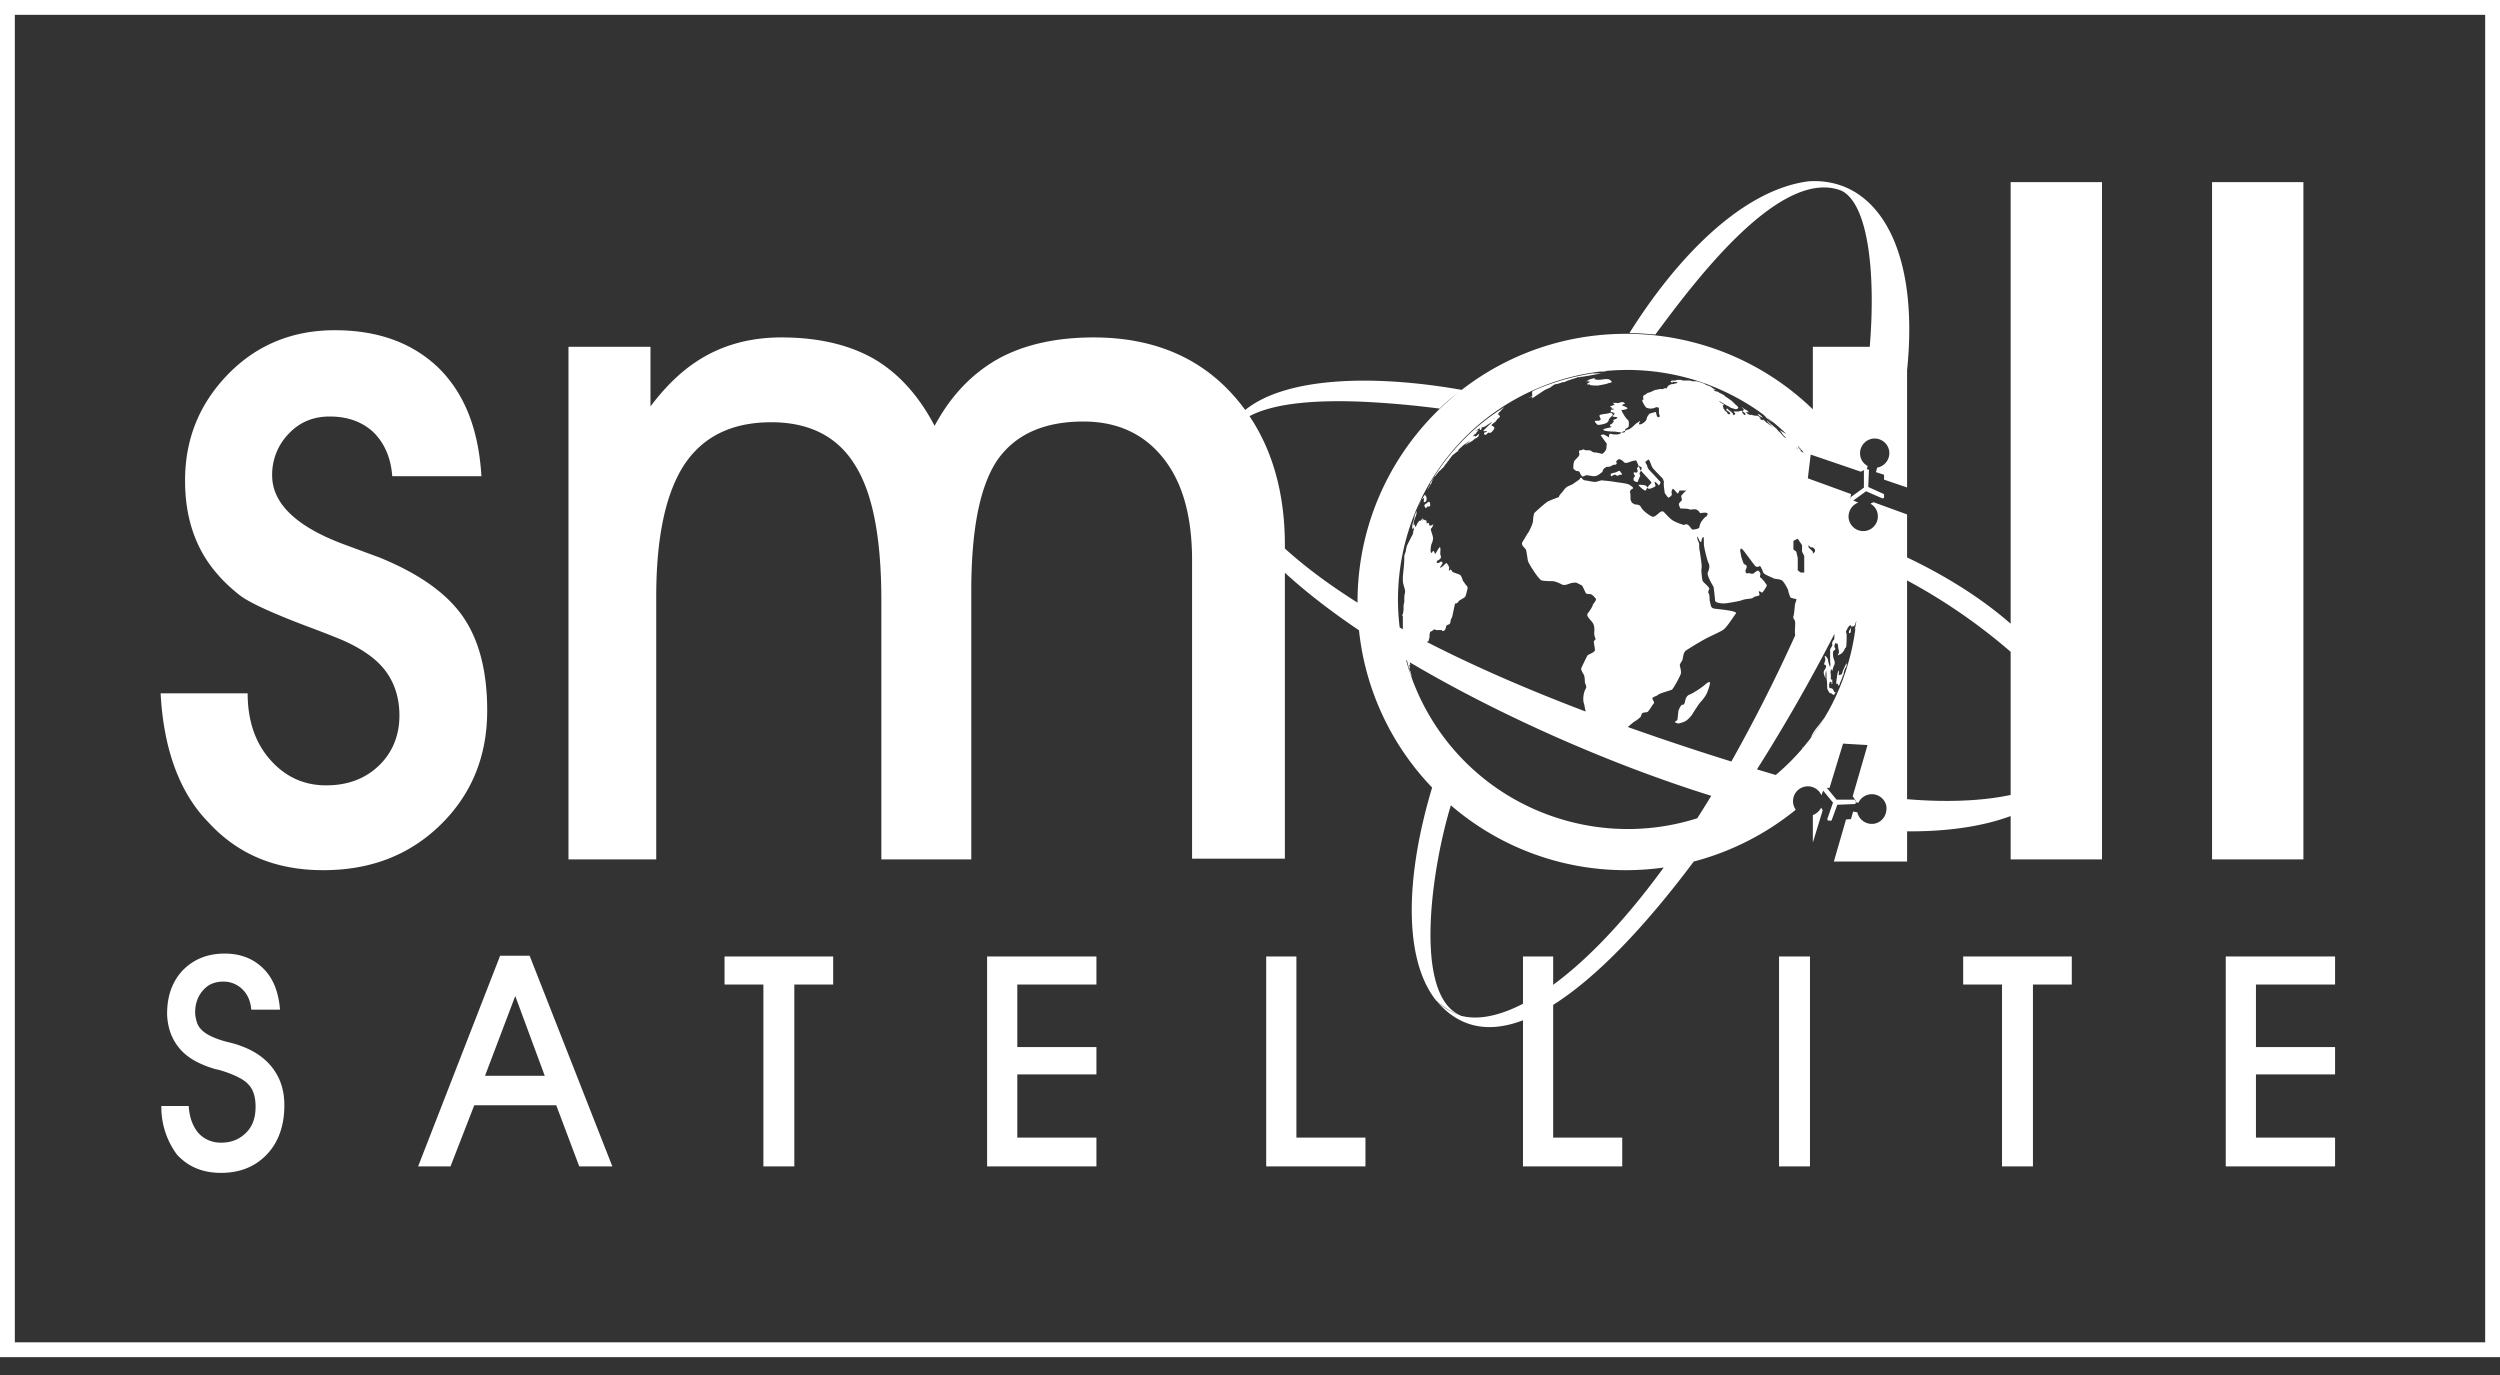
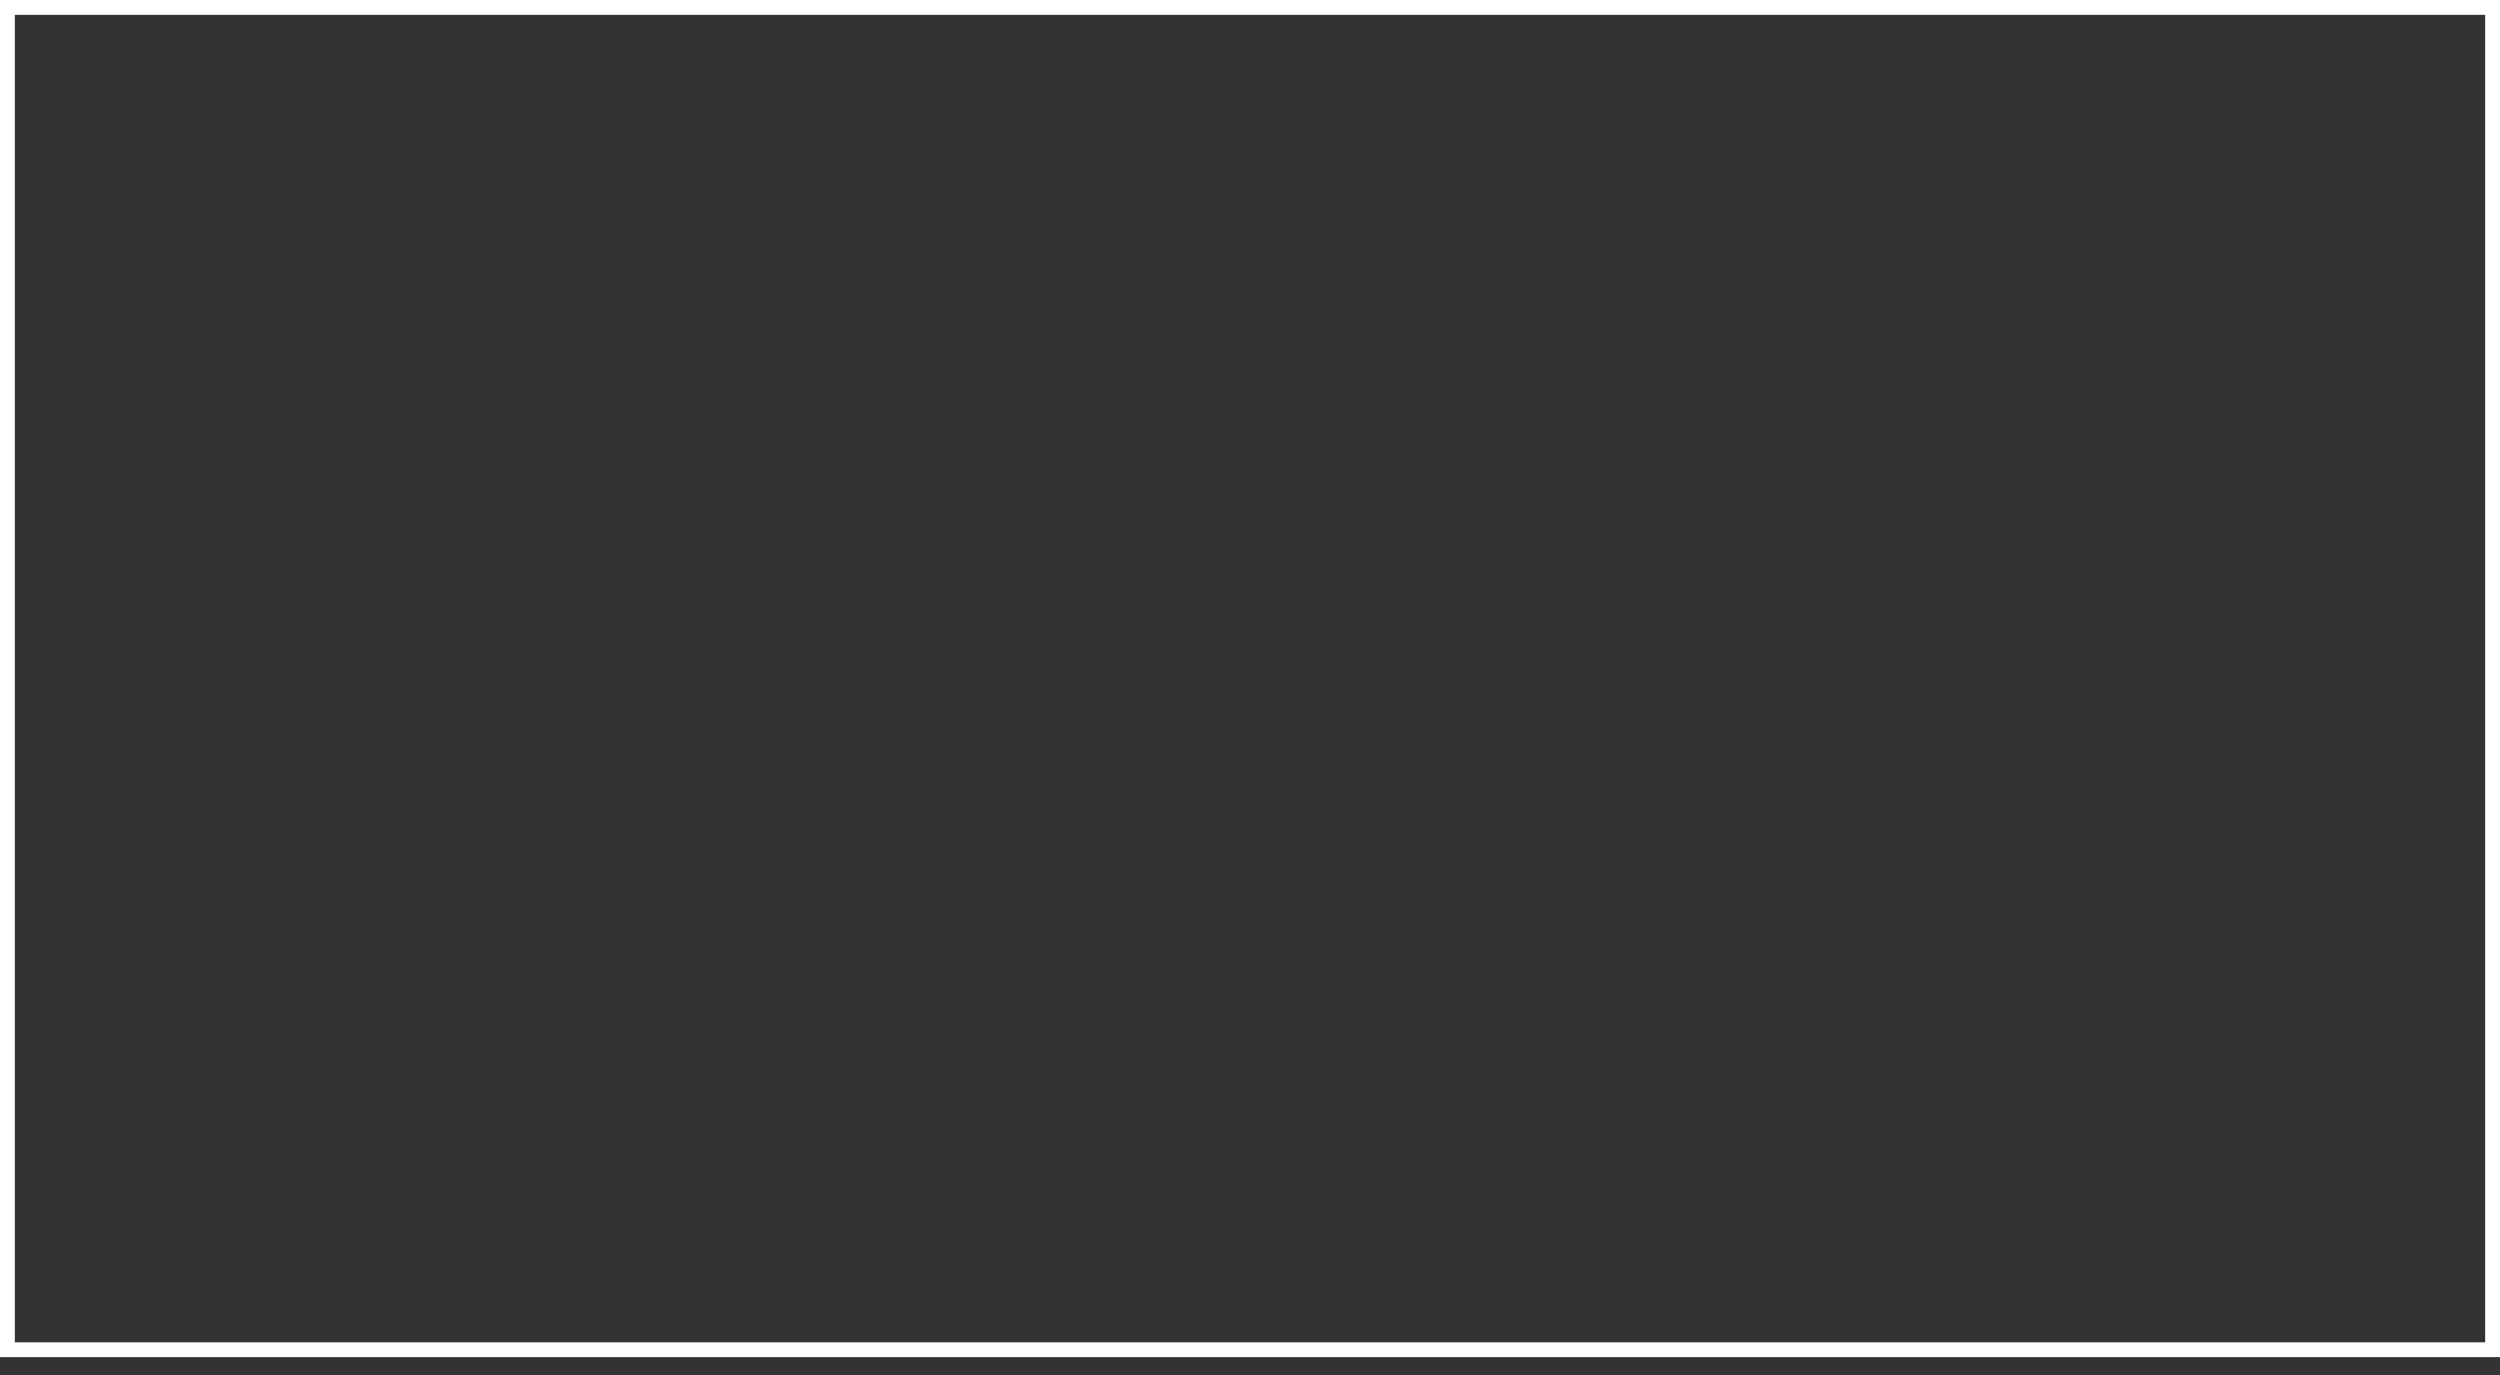
<svg xmlns="http://www.w3.org/2000/svg" width="100" height="55" fill="none">
  <rect width="100%" height="100%" fill="#333333" stroke="none" />
  <path fill="#fff" fill-rule="evenodd" d="M0 0h100v54.286H0V0Zm.593.593v53.1h98.814V.593H.593Z" clip-rule="evenodd" />
-   <path fill="#fff" d="M6.454 44.24h1.093c.029.431.144.777.374 1.064.23.259.547.403.92.403.432 0 .749-.144 1.008-.403s.374-.604.374-1.035c0-.374-.087-.69-.288-.892-.172-.201-.575-.402-1.15-.575-.03 0-.087-.029-.145-.029-.69-.2-1.208-.489-1.525-.92a2.037 2.037 0 0 1-.316-.604 2.471 2.471 0 0 1-.115-.69c0-.719.201-1.294.633-1.754.431-.432.978-.662 1.669-.662.633 0 1.15.201 1.553.604.403.403.605.95.662 1.64h-1.15c-.03-.346-.145-.605-.346-.806a1.063 1.063 0 0 0-.777-.316c-.345 0-.604.115-.805.345-.202.23-.317.518-.317.891 0 .116.029.26.058.346.028.115.086.23.172.316.173.201.518.374 1.065.518.259.057.431.115.575.172.547.201.978.518 1.266.92.288.403.432.863.432 1.438 0 .806-.23 1.467-.69 1.956-.461.489-1.065.748-1.842.748-.72 0-1.295-.23-1.755-.72a3.183 3.183 0 0 1-.633-1.955ZM21.79 43.032l-1.18-3.192-1.209 3.192h2.388Zm-2.82 1.18-.95 2.444h-1.295l3.28-8.427h1.18l3.309 8.427H23.17l-.92-2.445h-3.28ZM31.773 46.656h-1.237V39.38h-1.554v-1.122h4.345v1.122h-1.554v7.276ZM43.857 46.656h-4.373v-8.398h4.373v1.122h-3.165v2.502h3.165v1.093h-3.165v2.53h3.165v1.15ZM54.618 46.656h-3.97v-8.398h1.208v7.247h2.762v1.15ZM64.89 46.656h-3.971v-8.398h1.208v7.247h2.762v1.15ZM72.399 46.656h-1.237v-8.398h1.237v8.398ZM81.318 46.656h-1.237V39.38h-1.554v-1.122h4.345v1.122h-1.554v7.276ZM93.402 46.656H89.03v-8.398h4.373v1.122h-3.165v2.502h3.165v1.093h-3.165v2.53h3.165v1.15ZM6.425 27.732h3.481c0 1.065.288 1.956.892 2.646.604.69 1.352 1.036 2.245 1.036.863 0 1.553-.26 2.1-.777.546-.518.834-1.208.834-2.013 0-.719-.201-1.323-.575-1.812-.374-.489-1.007-.92-1.842-1.265-.287-.115-.719-.288-1.266-.49-1.438-.546-2.388-.977-2.762-1.293-.719-.575-1.266-1.237-1.61-1.985-.346-.747-.519-1.581-.519-2.56 0-1.667.576-3.076 1.726-4.256 1.151-1.179 2.59-1.754 4.259-1.754 1.755 0 3.136.518 4.172 1.524 1.035 1.036 1.582 2.445 1.697 4.314H15.69c-.057-.748-.316-1.323-.748-1.754-.431-.403-1.007-.633-1.755-.633-.661 0-1.208.23-1.64.69a2.346 2.346 0 0 0-.661 1.668c0 1.122.978 2.071 2.963 2.79.547.201 1.007.374 1.324.489 1.553.633 2.675 1.41 3.337 2.358.662.95.978 2.215.978 3.768 0 1.84-.633 3.364-1.87 4.572-1.237 1.208-2.79 1.812-4.69 1.812-1.899 0-3.423-.633-4.603-1.927-1.151-1.179-1.784-2.933-1.9-5.148ZM88.482 34.376V7.285h3.654v27.09h-3.654Z" />
-   <path fill="#fff" fill-rule="evenodd" d="M71.352 7.486c-2.238.764-4.438 3.07-6.175 5.838.345 0 .69.029 1.036.058l.033-.045C67.76 11.3 71.209 6.66 73.665 7.63a.94.94 0 0 1 .05.027c1.037.609 1.312 3.346 1.075 6.214h-2.276v2.502a10.722 10.722 0 0 0-7.48-3.02c-2.474 0-4.752.836-6.567 2.242-3.607-.637-7.053-.498-8.659.804a7.628 7.628 0 0 0-.513-.63c-1.38-1.525-3.251-2.272-5.553-2.272-1.496 0-2.79.287-3.826.863-1.065.603-1.9 1.495-2.532 2.674-.633-1.208-1.439-2.1-2.417-2.674-1.007-.576-2.245-.863-3.712-.863-1.093 0-2.071.23-2.935.69-.863.46-1.61 1.15-2.301 2.07v-2.386h-3.28v20.505h3.51V23.879c0-2.387.374-4.142 1.122-5.292.748-1.122 1.899-1.697 3.481-1.697 1.525 0 2.647.575 3.338 1.697.72 1.122 1.064 2.933 1.064 5.436v10.353h3.597V23.649c0-2.474.345-4.2 1.036-5.235.719-1.035 1.87-1.553 3.452-1.553 1.353 0 2.417.49 3.194 1.467.777.978 1.15 2.33 1.15 4.084v11.935h3.712V22.909c.839.772 1.844 1.546 2.965 2.303a10.69 10.69 0 0 0 2.925 6.29c-1.085 3.611-1.138 6.876.153 8.51.345.317.661.49.978.604a2.321 2.321 0 0 1-.978-.603l.028.028c2.416 2.86 6.516-.545 10.285-5.58a10.81 10.81 0 0 0 4.08-2.072.592.592 0 0 1 .338-.918.587.587 0 0 1 .687.34l.07-.185.394.478-.23.661.028.058h.144l.23-.633.72-.029.022-.068.102.017a.593.593 0 0 1 1.113.109c.057.316-.115.633-.432.719a.593.593 0 0 1-.72-.432l-.003-.015-.17-.028-.085.302-.198.013-.487 1.684h2.93v-1.208c1.671.01 3.061-.21 4.142-.612v1.734h3.654V7.285h-3.654v17.663c-1.12-.98-2.532-1.884-4.143-2.651v-1.72l-1.343-.489-.1.043-.008.027a.564.564 0 0 1 .272.385.59.59 0 0 1-.46.69.59.59 0 0 1-.691-.46.594.594 0 0 1 .377-.669l-.198-.084.511-.369.662.288.057-.029v-.144l-.632-.287.028-.69-.085-.022.034-.127a.566.566 0 0 1-.294-.398.59.59 0 0 1 .46-.69.59.59 0 0 1 .69.46.59.59 0 0 1-.46.69l-.016.003-.05.18.325.105v.195l.921.314v-4.688c.434-4.243-.787-6.808-2.735-7.422a3.255 3.255 0 0 0-1.235-.133c-.32.043-.641.12-.96.23Zm9.074 18.586a22.957 22.957 0 0 0-4.143-2.855v8.75c1.546.132 2.996.077 4.143-.17v-5.725Zm-22.01 14.544c-1.922-.831-1.127-5.978-.381-8.403a10.693 10.693 0 0 0 6.998 2.594c.515 0 1.02-.036 1.515-.106-3.37 4.627-6.357 6.344-8.046 5.944-.029 0-.057 0-.086-.029Zm-7.02-18.675c.747.68 1.703 1.406 2.905 2.165v-.026c0-3.39 1.574-6.413 4.031-8.38-.268.203-.53.424-.75.644a37.39 37.39 0 0 0-2.997-.271c-1.746-.079-3.557.011-4.604.574.933 1.393 1.414 3.113 1.414 5.161v.133Zm11.048 10.824a9.154 9.154 0 0 1-6.2-6.36l.038.023c.055.229.114.443.182.655a.28.28 0 0 0 .024.074l-.01-.028-.005-.019-.01-.027c-.004-.024-.004-.04-.004-.04v-.03s-.028-.086-.028-.115a.204.204 0 0 0-.022-.059.319.319 0 0 1-.036-.113.085.085 0 0 0-.01-.036l-.003-.005.013.012c0 .029.029.029.029.029s-.029-.115-.029-.144c.01 0 .02.008.028.013.014.01.02.014 0-.042a.21.21 0 0 0-.015-.064c3.688 2.182 8.153 4.124 12.064 5.344a45.65 45.65 0 0 1-.559.897 9.174 9.174 0 0 1-5.447.035Zm.981-4.304c-2.5-.948-4.598-1.881-6.349-2.781a.187.187 0 0 1 .03-.018.148.148 0 0 0 .044-.029c0-.029 0-.057.029-.115 0-.058 0-.259.057-.259.016 0 .042-.018.07-.039.024-.016.049-.035.074-.047.01 0 .025.008.041.016.027.015.056.03.074.013h.173l.002.002.002.002.002.003.002.001a.403.403 0 0 1 .007.01c.016.02.026.033.071.01a.058.058 0 0 1 .024-.015c.009-.004.016-.007.034-.042.01-.02.016-.045.022-.07.013-.052.026-.103.064-.103l.034-.015c.036-.016.059-.026.081-.071 0-.058.029-.173.058-.201.013-.014.04-.142.067-.274.03-.149.061-.302.076-.302.03 0 .058 0 .087-.028l.032-.038c.029-.035.063-.077.083-.077.029 0 .086-.058.086-.058.029 0 .087-.029.087-.057a.104.104 0 0 1 .01-.01l.006-.004c.014-.01.019-.013.041-.101l.023-.087c.02-.072.035-.13.035-.172 0-.035-.032-.07-.063-.104a.346.346 0 0 1-.052-.069c-.012-.023-.024-.037-.035-.05-.017-.021-.035-.042-.052-.093-.029-.087-.057-.173-.115-.202a1.307 1.307 0 0 0-.12-.045c-.072-.026-.15-.053-.168-.07a.238.238 0 0 1-.028-.041c-.02-.032-.039-.064-.058-.045-.029.029-.057.057-.057.029 0-.02.003-.045.006-.067.007-.041.012-.077-.007-.077 0-.029-.086-.173-.115-.144-.028.029-.23.23-.23.173 0-.025.022-.056.044-.087.029-.04.059-.082.042-.115-.028-.057-.086-.029-.115 0-.028.029-.115.029-.115 0s.03-.086.058-.086c.029 0 .115-.086.115-.115a.345.345 0 0 0-.018-.095c-.006-.02-.01-.037-.01-.049v-.03c.006-.08.019-.277-.03-.229-.03.032-.079.114-.117.177-.031.054-.055.095-.055.082a.23.23 0 0 1-.032-.056c-.019-.039-.037-.077-.055-.059-.008.008-.016.021-.024.034-.02.032-.041.065-.062.024-.029-.03 0-.288.029-.346a.543.543 0 0 0 .057-.23c0-.04-.024-.115-.047-.189-.028-.086-.054-.169-.039-.184.058-.03.115-.202.087-.173-.03.029-.144.086-.144.029-.01-.02-.016-.038-.022-.055-.01-.032-.017-.05-.036-.032-.029.03-.086 0-.058 0v-.086l-.143-.057-.03.086c0-.029.03-.144.03-.144s-.115.144-.115.115c0 0-.03-.028-.115.115-.058.144-.087.144-.087.115 0-.028 0-.057-.029-.086 0 0-.028.086-.028.029v-.144c.028-.058.115-.288.115-.316v-.113l.005-.014c.02-.041.039-.093.047-.117l.011-.027c.027-.053.138-.28.138-.304-.05.101-.096.203-.138.304l-.006.012-.001.004-.004.01-.047.119-.002.005-.003.006v.002c-.03.076-.058.152-.086.227 0 .012.004.002.007-.007.006-.014.01-.024-.008.065a.925.925 0 0 1-.036.114.231.231 0 0 0-.021.087c-.029.058-.029.173-.029.202v.057a.24.24 0 0 0 .032-.047c.015-.026.026-.046.026-.01 0 .024.005.033.009.04.005.008.007.013-.01.046a.221.221 0 0 0-.016.072c-.006.05-.014.113-.07.187l-.172.345c-.03.058-.058.259-.058.259s-.057.115-.057.201c0 .087 0 .23-.03.518-.028.259-.028.259-.028.431 0 .082.026.17.05.253.027.091.051.176.036.236-.028.115-.028.201-.028.288v.086a.203.203 0 0 1-.011.049.345.345 0 0 0-.018.095v.144l-.029.23s-.029-.058-.029-.03c0 .03.008.044.015.058a.111.111 0 0 1 .014.058v.485l-.127-.07a9.184 9.184 0 0 1 .328-3.78c1.468-4.86 6.59-7.592 11.452-6.125.973.299 1.86.743 2.646 1.301.009.01.034.028.063.049a.02.02 0 0 1-.005.001l.03.018a.498.498 0 0 1 .132.124c.02.024.033.042.068.06 0 0 .116.086.202.143.054.036-.04-.04-.123-.11l-.001-.001a3.148 3.148 0 0 1-.106-.09l-.012-.011c.272.207.531.428.776.662.007.012-.03-.004-.246-.133a.14.14 0 0 0 .032.046c.01.011.025.026.054.069l.035.055.007.01.003.006c.007.01.015.017.041.043.029.03.043.037.05.04l.004.002.002.002v.001l.001.001v.012c0 .015.008.029.011.036a.025.025 0 0 1 .002.004h-.002l-.01-.01a.204.204 0 0 0-.025-.021c-.025-.019-.063-.047-.148-.153l-.115-.115c-.02-.02-.033-.037-.046-.052-.022-.03-.042-.054-.098-.091a1.938 1.938 0 0 0-.131-.114c-.032-.025-.058-.047-.07-.059l-.087-.086s-.057-.029 0 .029a.296.296 0 0 1 .04.047c.013.018.022.032.076.068.028.043.043.057.054.068.01.01.016.016.028.038a.215.215 0 0 1-.025-.02l-.057-.058c-.015 0-.022 0-.026-.003-.003-.004-.003-.011-.003-.025h-.029l-.029-.03a.15.15 0 0 0-.043-.028c-.014-.007-.029-.014-.043-.029l-.086-.086c-.03-.029-.058-.029-.058-.029l.058.058s-.03-.029-.058-.029h-.029l-.086-.057c0-.015 0-.015.003-.011.004.003.011.01.026.01.014 0 .028.008.036.011l.004.002-.001-.002-.01-.01c-.01 0-.014 0-.015-.002v-.002c0-.004 0-.01-.014-.025-.029-.029-.087-.087-.115-.087 0 0-.144 0-.202-.028-.035-.018-.038-.014-.041-.008-.003.004-.005.008-.016.008a.305.305 0 0 1-.144-.058l-.058-.057-.007-.008-.004-.004h.008c.01.005.032.012.06.012h.058l-.057-.058c-.015-.014-.043-.029-.072-.043a.314.314 0 0 1-.072-.043c-.029-.029-.115-.086-.086-.058l.057.058c.029.029.029.057.029.057s-.029.03-.058.03c-.017 0-.002.01.019.025.013.01.028.02.039.032a.16.16 0 0 0 .031.023c.016.01.026.016.026.034.03.029 0 .058-.028.058l-.058-.058c-.016-.016-.023-.023-.026-.032-.003-.006-.003-.013-.003-.025 0-.058-.057-.058-.057-.058s-.086.029-.115.029h-.173c0 .014.014.029.029.043.014.014.029.029.029.043a.062.062 0 0 1-.058.058c-.016 0-.023-.019-.031-.04a.134.134 0 0 0-.026-.047c-.03-.028-.058-.057-.144-.115-.058-.086-.087-.057-.087-.028 0 0-.028.028.03.057a.397.397 0 0 1 .114.086c.03.03-.028.058-.057.058a.16.16 0 0 0-.032-.024c-.015-.009-.026-.016-.026-.034 0-.019-.025-.038-.05-.057h-.001a.338.338 0 0 1-.035-.029c-.014-.029-.029-.043-.04-.054-.01-.01-.018-.018-.018-.032-.014-.015-.014-.029-.014-.043 0-.015 0-.03-.014-.043-.02-.02-.012-.027.004-.039l.013-.009a.152.152 0 0 0 .011-.01c.03-.029-.057-.058-.057-.058s-.087-.057-.115-.086c-.058-.029.028 0 .028 0s.23.144.288.173c.058.029.115.057.144.086.015 0 .036.007.058.014a.222.222 0 0 0 .057.015c.029.029.144.029.144 0 .029 0 .058-.029.029-.058-.02-.04-.054-.066-.083-.088-.012-.01-.024-.018-.032-.027l-.144-.143a5.542 5.542 0 0 1-.093-.064c-.064-.045-.128-.09-.166-.11-.024-.046-.126-.094-.193-.125l-.003-.001-.021-.01-.013-.007a.22.22 0 0 0-.144-.057c-.058-.03-.087-.058-.087-.058s-.028-.029.058 0c.07.018.023-.008-.031-.036a.526.526 0 0 1-.084-.05c-.029-.029-.086-.058-.086-.058s-.173-.057-.202-.086c-.028-.029-.316-.115-.345-.115h-.144a.221.221 0 0 1-.057-.014c-.022-.008-.043-.015-.058-.015h-.259c-.057 0-.086-.028-.086-.028h-.144c-.034 0-.048.01-.06.017-.008.006-.014.011-.026.011h-.144c-.058.029-.058.058-.029.058.029.029.057.029.057.029v-.03c0-.017.011-.013.027-.007a.09.09 0 0 0 .031.008h.086c.03 0 .058.029.058.029s-.058.028-.086.028c0 0-.087.029-.144.029-.034 0-.068.02-.096.036-.02.012-.036.022-.048.022 0 0-.029.057-.058.086 0 .031-.017.028-.042.024-.02-.004-.047-.008-.073.005-.029.028-.057.028-.086.028-.018-.018-.093-.002-.16.013-.04.008-.078.016-.099.016-.034.012-.078.032-.122.053a.561.561 0 0 1-.166.062c-.014 0-.043.022-.072.043-.028.022-.057.043-.072.043-.028 0-.057.058-.057.087 0 .028 0 .057.029.086h.007l-.003.001c-.01.002-.043.009-.062.028-.029.057.144.316.173.316 0 0 .086.029.172.029a.569.569 0 0 0 .17-.04.275.275 0 0 1 .06-.018.29.29 0 0 1 .087.03v.2c0 .015.007.036.014.058.008.021.015.043.015.057 0 .03 0 .058-.058.058-.057 0-.086-.173-.086-.201 0-.019-.096.01-.171.033-.042.013-.078.024-.088.024-.029.029-.115.144-.115.201 0 .058-.115.173-.144.173a.22.22 0 0 1-.144.058c-.038 0-.013-.052.009-.094.01-.021.02-.04.02-.05l-.173.115s-.201.201-.288.23a.17.17 0 0 0-.109.04c-.013.01-.024.017-.034.017v-.014c0-.029 0-.058.028-.072a.398.398 0 0 0 .115-.086v-.005l.001-.01.001-.011c.006-.058.017-.185-.03-.233-.087-.057-.288-.403-.26-.403.03 0 .288-.028.23-.086a.405.405 0 0 0-.128-.067c-.049-.018-.087-.033-.073-.048.03-.029.116-.058.116-.058-.03-.028-.03-.028-.087-.057 0 0-.115 0-.144.029-.022 0-.04.004-.055.008-.024.005-.042.01-.06-.008h-.144s.087.086.058.086c-.029 0-.173.058-.173.058a.298.298 0 0 0 .026.024c.012.009.026.015.06.033-.016.017-.023.024-.031.027a.08.08 0 0 1-.026.002s.173 0 .115.029c-.028.014-.05.014-.068.014-.018 0-.032 0-.047.014 0 .011.004.022.008.032.006.015.01.026-.008.026-.014.014.022.021.058.029.036.007.072.014.057.028-.012.012.001.014.016.017.021.003.047.007.013.04-.057.058-.086.087-.057.087.011.012.046.014.082.016.052.004.107.007.09.042 0 .029-.172.086-.172.086.057.058.057.058.028.058-.057.086-.057.086-.115.115-.029 0-.029.028-.029.057 0 .012.02.019.036.025.025.009.044.016-.007.033a1.145 1.145 0 0 1-.1.024c-.105.023-.23.049-.188.09.087.058.46.058.46.058s.154.028.267.035a.538.538 0 0 0-.065.051c-.029.03-.201.03-.23.03-.014 0-.05-.008-.086-.015-.036-.007-.072-.015-.087-.015-.028 0-.057.115-.028.144.013.014-.03-.01-.083-.04a.847.847 0 0 0-.148-.075c-.057 0-.115.029-.115.029s.202.287.23.316c.019.019.014.06.008.11a.75.75 0 0 0-.007.092c0 .086-.144.23-.173.23 0 0-.202-.058-.288-.058a.22.22 0 0 1-.144-.057c-.028-.03-.115-.03-.172-.03-.058 0-.087 0-.115-.028-.017-.016-.042-.005-.071.008-.023.01-.048.02-.073.02-.087 0-.058.087-.058.087s.029.058 0 .115c0 .029-.115.144-.172.201-.058.058-.058.288-.058.317 0 .029.115.115.144.115.029-.029.115.029.115.057 0 .03.086.144.086.144 0 .029.087 0 .144-.029.034-.016.106-.004.184.01.055.01.113.02.161.02.115 0 .23-.087.288-.145a.419.419 0 0 1 .024-.01l.007-.004.004-.002.002-.001.001-.002.003-.005a.1.1 0 0 0 .002-.01c.002-.01.006-.026.015-.052.028-.086.144-.144.172-.144.03 0 .144 0 .202-.057.057-.029.115-.029.144-.029.028-.029.057-.058.028-.086-.022-.044-.01-.055.023-.083a.647.647 0 0 0 .035-.032c.086-.058.201.057.259.115.042.042.176-.008.257-.038a.32.32 0 0 1 .06-.02c.014 0 .042-.007.071-.014a.412.412 0 0 1 .072-.014c.018 0 .07.124.114.231-.057.057-.085.085-.056.142.028.058 0 .115-.029.115h-.012l-.01-.002h-.005c-.043-.006-.111-.014-.088.031 0 .024.014.047.027.068.02.032.036.059.002.076-.058.029-.03.144-.03.144s.145.115.173.029c.017-.067.043-.123.062-.165a.23.23 0 0 0 .025-.066c0-.008-.005-.016-.01-.025-.013-.024-.032-.056.01-.118a.41.41 0 0 0 .028-.049c.04.048.114.127.187.207.101.108.202.215.216.244.023.045.01.055-.01.07a.182.182 0 0 0-.018.016c-.03.03-.087.087-.087.116-.015.03-.03.012-.05-.012-.017-.021-.038-.046-.065-.046-.029-.029-.23-.029-.259-.029-.057 0 .202.23.26.23.028 0 .057-.057.057-.086 0 0 .029-.029.057 0 .03.058.26-.057.288-.086.016 0 .005-.037-.008-.078a.382.382 0 0 1-.02-.095c.028-.029.172.144.172.144s.086-.115.057-.144l-.075-.082c-.087-.096-.228-.25-.327-.35-.1-.098-.117-.17-.127-.215-.005-.02-.008-.034-.017-.043-.029-.029-.058-.115-.058-.115s.087-.058.115-.086c.036-.018.072.076.108.17a.862.862 0 0 0 .065.146c.058.086.374.403.403.431a.408.408 0 0 1 .057.173c-.021.021.005.218.02.329.005.038.01.066.01.074 0 .028.143.201.143.201s.144-.058.144-.144c-.029-.086 0-.172.028-.201.018-.036.08.039.132.101.032.038.059.071.07.071.016.016.031-.02.047-.055.013-.03.026-.06.04-.06h.287c-.044 0-.105.067-.156.125a1.39 1.39 0 0 1-.045.048c-.04.04-.025.092-.012.14.006.022.012.043.012.061a.28.28 0 0 1-.058.072c-.022.022-.043.043-.058.072-.028.058.058.201.058.201s.317 0 .345.03c.02.018.075.012.135.006a.94.94 0 0 1 .096-.007c.086 0 .172.086.2.144.014.014.054.008.1.001.053-.007.114-.016.16-.001.086 0 .029.115 0 .144-.029 0-.115.086-.173.172-.086.087-.115.288-.115.288s-.115.057-.201.057c-.072.024-.084.008-.152-.08l-.025-.032-.025-.031c-.115-.116-.201-.03-.201-.03s-.288-.085-.432-.172c-.106-.063-.18-.142-.27-.237-.032-.034-.066-.07-.104-.108-.074-.074-.156-.003-.242.072-.08.07-.163.142-.247.1-.172-.086-.374-.258-.431-.373-.043-.084-.1-.091-.173-.1a.701.701 0 0 1-.086-.015c-.1-.05-.114-.078-.134-.123l-.004-.01-.004-.006-.002-.005c-.015-.029-.015-.08-.015-.137 0-.057 0-.122-.014-.18-.022-.088.041-.125.084-.151a.168.168 0 0 0 .031-.02c.029-.03-.058-.087-.144-.145-.065-.043-.26-.07-.427-.093a5.735 5.735 0 0 1-.148-.022 5.171 5.171 0 0 0-.49-.057c-.032-.017-.103.004-.173.026-.053.015-.106.031-.143.031-.047 0-.139-.017-.22-.033-.067-.013-.128-.024-.154-.024-.029 0-.115-.029-.144-.086-.029-.058-.086 0-.086.028-.029.029-.115.087-.201.144-.053.052-.126.084-.195.113-.045.019-.088.037-.122.06a.61.61 0 0 0-.134.143c-.03.04-.06.08-.096.115-.086.087-.086.144-.086.144s-.317.115-.432.173c-.115.057-.518.431-.547.46-.028.029-.057.23-.057.316 0 .115-.173.46-.202.49-.016.016-.07.107-.124.199a4.65 4.65 0 0 1-.106.174c-.041.083.036.165.094.227a.332.332 0 0 1 .05.06c.017.034.033.142.05.25.012.08.024.161.036.21.03.116.432.748.547.777.115.029.345.029.432.029.086 0 .23.058.345.115.098.074.24.021.332-.014l.042-.015c.086-.029.23-.029.23-.029l.23.116c.021.02.071.13.109.211v.002l.035.074c.029.058.115.058.202.058a.398.398 0 0 1 .159.127l.042.045c.042.042-.023.13-.073.197-.018.024-.034.047-.042.062 0 .058-.115.23-.202.345-.054.072.028.167.11.263.05.057.1.115.12.168.05.098.036.278.031.349v.011l-.002.014c0 .03.03.173.058.202 0 .029-.029.057-.058.086-.02.02-.011.071-.005.108.003.015.005.028.005.036 0 .01.004.032.01.06.008.05.02.115.02.17 0 .06-.13.121-.215.162a.388.388 0 0 0-.074.04c-.022.021-.147.283-.216.428l-.032.067-.01.022c-.023.045.044.163.088.239l.027.048a.99.99 0 0 1 .028.26c0 .028.015.064.03.1.014.036.028.072.028.1a.223.223 0 0 1-.032.094c-.018.036-.04.08-.054.137-.03.115-.058.316 0 .46l.06.297Zm2.212-9.635a.257.257 0 0 1-.028-.038 2.125 2.125 0 0 1-.046-.108l-.013-.034.001-.001s.058 0 .115.057c0 .023 0 .064-.03.124Zm-.77-1.527c.046-.031.102-.064.138-.064-.001.024-.005.046-.03.058a.273.273 0 0 1-.107.006Zm6.032-.216.022.016a.049.049 0 0 1 .006.005l-.024-.012-.004-.009Zm-.397-.52.056.04a9.055 9.055 0 0 0-.078-.06l-.003.002.008.005.017.013ZM69.254 30.46a108.55 108.55 0 0 1-4.142-1.38 2.494 2.494 0 0 0 .079-.067c.051-.044.105-.09.159-.131.023-.016.044-.029.064-.041a.739.739 0 0 0 .137-.103c.076-.05.085-.08.106-.144l.005-.015.004-.014c.02-.056.088-.063.149-.07a.26.26 0 0 0 .082-.016c.033-.017.096-.112.154-.2.042-.062.08-.121.105-.145.015-.048-.004-.078-.024-.11a.163.163 0 0 1-.034-.091c0-.033.056-.056.114-.081a.39.39 0 0 0 .116-.063c.038-.038.237-.1.386-.147a1.88 1.88 0 0 0 .16-.054c.058-.03.317-.518.346-.604.044-.067.003-.236-.018-.323a.388.388 0 0 1-.01-.051c0-.029.028-.087.086-.173.023-.034.032-.087.042-.146.015-.088.033-.188.101-.256.115-.087.691-.432.864-.518.053-.027.121-.06.193-.094.16-.076.34-.163.44-.222.11-.067.304-.352.428-.534l.09-.128c.063-.085-.394-.139-.682-.173-.1-.011-.18-.02-.21-.028-.095-.024-.112-.106-.13-.198l-.014-.061a.598.598 0 0 1-.017-.143c-.003-.082-.007-.168-.04-.202-.03-.058 0-.115.028-.173.018-.036-.078-.13-.159-.207-.047-.047-.09-.088-.1-.109-.029-.057-.058-.345-.058-.46.023-.09.01-.197.004-.254l-.002-.015a2.886 2.886 0 0 0-.023-.174c-.016-.11-.036-.242-.036-.276-.029-.058-.029-.201-.029-.288 0-.033-.01-.057-.018-.077-.006-.014-.01-.026-.01-.038-.03-.029-.058-.172-.058-.201 0-.029.086.115.086.144 0 .029.086.115.086.057 0-.057.058-.23.087-.172.014.028.014.107.014.187 0 .079 0 .158.014.187 0 .057.116.546.173.661.058.115.029.23-.029.374-.057.115.23.575.23.575s.058.431.058.547c.029.114.317.114.374.114.058 0 .432-.057.662-.114.106-.046.22-.06.312-.07.084-.01.15-.018.177-.046.036-.036.095-.05.148-.061.031-.007.06-.014.082-.025.037-.018.026-.049.014-.084a.184.184 0 0 1-.014-.06c-.029-.057.087 0 .115.03.029.028.202-.26.202-.288 0-.017-.019-.042-.04-.071a.574.574 0 0 1-.047-.073l-.064-.07c-.044-.052-.09-.103-.108-.103-.019-.018-.013-.049-.007-.084a.343.343 0 0 0 .007-.06c0-.035-.011-.049-.026-.067-.01-.012-.02-.026-.032-.048-.029-.057-.172.058-.201.087-.029.028-.115.028-.173 0-.024-.012-.047-.005-.07.003-.03.01-.057.018-.074-.032-.035-.053-.016-.095.004-.14.012-.028.025-.057.025-.09 0-.06-.042-.079-.077-.094a.126.126 0 0 1-.038-.021 2.413 2.413 0 0 1-.115-.345c0-.034-.01-.077-.018-.113a.356.356 0 0 1-.01-.06c0-.029 0-.086.028-.086.022-.022.062.024.092.06l.023.026c.012.012.083.108.166.22l.001.001c.118.159.26.35.293.383.058.058.144.029.173 0 .029-.029.115.173.144.259.02.059.186.13.299.18.053.023.094.04.104.05.012.012.06.02.119.028.079.011.176.025.226.058.086.058.259.374.259.432 0 .057.086.258.086.258s.201.058.23.058c.018 0-.01.08-.032.146a.508.508 0 0 0-.025.084c0 .058-.029.374-.058.46-.021.043.006.086.033.13a.533.533 0 0 1 .025.043c.019.057.013.176.006.3a3.79 3.79 0 0 0-.006.189c.006.03.01.065.012.1a64.455 64.455 0 0 1-2.553 5.044Zm1.025.315c.248.074.498.15.751.224.45-.379.866-.803 1.24-1.267-.042.046-.13.156-.13.156l-.008.001c.049-.057.097-.115.144-.174l.02-.025.022-.027-.004.006-.001.004-.007.013c.259-.327.497-.674.712-1.039l-.029.04a14 14 0 0 0 .14-.234c.313-.564.572-1.17.766-1.814a9.177 9.177 0 0 0 .34-1.645c-.009.02-.023.034-.023.034l.012-.024a.626.626 0 0 0 .009-.02l.002-.005.002-.006.003-.03.012-.112-.002.004-.001.003a.363.363 0 0 1-.009.018c0 .014-.007.035-.014.057s-.014.043-.014.057c-.03.058-.058.087-.087.087h-.057c0 .012-.005.009-.011.005-.008-.004-.018-.01-.018.024v-.058L74.01 25l-.057.058c-.03.029-.058.086-.058.086 0 .015-.014.036-.029.058-.014.021-.028.043-.028.057 0 .029.028.115.028.115v.086c0 .03 0 .403-.028.432 0 .011-.005.014-.012.018-.01.006-.028.015-.046.068-.029.086-.144.201-.201.201-.03.03-.087.058-.058 0a.85.85 0 0 1 .013-.024c.023-.043.04-.075.016-.148a.867.867 0 0 1-.026-.148c-.008-.069-.015-.127-.032-.111-.012.012-.024-.001-.036-.014-.016-.018-.033-.036-.05.014 0 .04-.006.037-.013.033-.008-.004-.016-.008-.016.053 0 .06.016.081.027.096.01.013.016.02.002.048l-.009.009a.566.566 0 0 1-.015.014l-.01.009c-.035.03-.052.045-.052.112 0 .086 0 .144.029.23.005.017.01.032.016.045a.248.248 0 0 1 .012.185c-.057.115-.086.259-.086.259s-.058-.144-.058-.029a.26.26 0 0 0-.004.148c.002.01.004.017.004.025v.172c0 .034.02.028.036.023.012-.003.022-.006.022.006v.064l-.029.07V27.3c0-.029-.057-.057-.086.029a.253.253 0 0 0-.005.144.156.156 0 0 1 .005.028c0 .007.001.012.005.016.01.013.037.013.081.013.02 0 .038.026.058.051.01.013.019.026.029.035 0 .03.028.115.086.058l-.047.093c.004-.021.004-.036-.01-.007-.03.058-.058.029-.058.029s-.058-.058-.087-.058c-.057 0-.086-.057-.086-.086-.005 0-.01-.004-.015-.01-.023-.027-.043-.105-.043-.105s0-.316-.028-.374c0-.086 0-.402-.029-.287-.014.057-.014.136-.014.19 0 .054 0 .083-.015.04l-.005-.016-.01-.024c-.028-.08-.063-.174-.014-.248.058-.086.087-.144.058-.201a.07.07 0 0 0-.033-.016c-.024-.006-.044-.012-.025-.07l.013-.037c.023-.067.04-.116.016-.165-.029-.057 0-.086 0-.086.029 0 .115.115.115.144a.89.89 0 0 0 .058.23.342.342 0 0 1 .025.082c.004.018.004.018.004-.025a.302.302 0 0 0 .008-.14.814.814 0 0 1-.008-.118v-.374c0-.058 0-.058.028-.115 0 0 .087-.116.058-.144-.029-.029.029-.173.058-.173.028 0 .028-.172.028-.23a.12.12 0 0 1 .005-.027 69.806 69.806 0 0 1-3.103 5.428Zm3.109-3.008a.792.792 0 0 1-.01.05v-.028l.01-.022Zm.047-.093.014-.029c-.007.007-.014.014-.014.029Zm.028-.058-.014.03c.007-.008.014-.015.014-.03Zm-.2-.297-.082.198.081-.198Zm.028-.07v.108c-.025.026-.028.007-.029-.038l.029-.07Zm0 0 .95-2.306v-.001l-.95 2.307Zm.748-2.163c0 .057 0 .2-.029.23-.029.028-.057 0-.057-.03 0-.028.021-.064.043-.1.021-.036.043-.072.043-.1Zm.173-.058c0 .044-.017.14-.025.168.027-.034.052-.14.025-.168Zm-.025.168-.002.005v.002l-.001.001-.001-.002v-.001l.002-.002v-.001l.002-.002Zm-1.198 3.492a9.75 9.75 0 0 1-.671.975.13.13 0 0 1 .023-.034c.015-.014.03-.035.044-.057.014-.022.028-.043.043-.058.01-.019.019-.041.029-.064.019-.044.038-.089.057-.108 0-.029.173-.259.202-.288.028-.029.172-.23.172-.23l.086-.115.015-.021Zm-.857 1.201-.024.028-.026.029c0-.026.024-.052.05-.057Zm-.112-11.94.11.128.01.02c0 .029-.058-.029-.058-.029h-.028l-.052-.038a.107.107 0 0 0 .008.005.036.036 0 0 0 .015.005c.029.028 0-.03 0-.03 0-.028-.029-.057-.029-.057-.018 0-.024-.01-.034-.026a.16.16 0 0 0-.023-.031c0-.029-.03-.058-.03-.058.006 0 .008-.002.009-.005l.046.051-.003-.001a.071.071 0 0 1-.022-.016l.08.081Zm-.017.081-.037-.027.037.027Zm-.037-.027-.027-.02s-.087-.058-.087-.087l.03.029s.044.044.084.078Zm-.271-.409a9.169 9.169 0 0 0-.212-.211l.212.211Zm2.545 14.451-.005.02-.052-.077h-.72l-.395-.48.113.01.541-1.773.979.057-.593 2.05.132.193Zm-2.503-10.41.173-.087.172.259v.259l.087.172v.662h-.144l-.115-.086v-.49l-.058-.258-.115-.086v-.346Zm.604.172v.086l.173.173v.086l.086-.086v-.086l-.086-.087h-.086l-.087-.086Zm2.095-2.939.12-.064v.702l-.517.374-.029.087.031-.206-1.728-.628.115-.95 2.008.685Zm-10.338-4.006a.792.792 0 0 1-.13.014h.087c.086 0 .23-.029.23-.029h-.057a.791.791 0 0 0-.13.015Zm-.532.446c.058-.03-.086-.03-.115-.03h-.058c.03 0 .23-.028.23-.028l-.143-.029s.115-.057.259-.086c.115-.029.028.029.028.029s.087.029.173.029c.043 0 .1-.008.158-.015.058-.007.115-.014.159-.014.115 0 .143.029.2.086.04.04-.014.052-.071.065-.026.006-.054.012-.072.021-.057.029-.403.087-.403.087s-.316 0-.316-.03c.014-.014-.015-.014-.047-.014s-.068 0-.068-.014c0-.02.014-.026.043-.038a.598.598 0 0 0 .043-.02Zm.316 1.668c.03.057.346-.03.375-.058 0 0 .057-.029.086-.086 0-.058.057-.115.057-.115l.115-.115c0-.034-.02-.048-.036-.06-.011-.008-.021-.015-.021-.027.029-.028-.173.03-.173.03s-.259.028-.287.057c-.036.017-.017.057.003.098.013.026.025.052.025.074 0 .058-.115.058-.201.058-.086 0 .029.115.057.144Zm6.532-.317c.028.029.144.058.086.029-.058-.058-.115-.115-.144-.115-.029 0-.057-.029-.057-.029.028.058.086.115.115.115Zm-5.985 2.3c.029-.028.173-.057.173-.057a.242.242 0 0 0 .072-.028c.028-.015.057-.03.072-.03.028-.028.057 0 .115.087.048.072-.024.064-.066.06-.009-.002-.016-.002-.02-.002-.03.028-.058.057-.116.028-.028-.028-.057-.028-.086-.028-.014 0-.036.014-.057.028-.022.015-.044.03-.058.03-.029 0-.029-.058-.029-.087Zm-7.51.95c0-.029.116-.173.087-.115 0 .057.029.029.029.029s.029.086.029.115c0 .057 0 .086-.03.115-.028.029-.085.057-.085 0 0-.022.004-.044.007-.063.006-.03.01-.052-.008-.052l-.028-.029Zm0 0c0 .029 0 .058-.028.058v-.03l.029-.028Zm.135.228c-.035.022-.077.048-.077.088 0 .034.01.038.018.041.006.003.011.005.011.017 0 .029.029.057.057.029 0-.03.03-.058.058-.058 0 .029.086 0 .086-.029 0-.028 0-.143-.028-.143a.047.047 0 0 1-.019-.004c-.014-.006-.026-.01-.068.032a.226.226 0 0 1-.038.027Zm4.354-4.542a9.52 9.52 0 0 1 2.402-.676.202.202 0 0 0-.043.015c-.057 0-.057.028.058 0h.23s-.748.143-.834.143c-.087.03-.115 0-.115 0l-.03.03s-.373.114-.43.143l-.035.018c-.036.02-.058.033-.08.01 0 0-.231.087-.288.087-.058 0-.173.086-.202.115a.553.553 0 0 1-.114.057c-.06.027-.128.057-.174.087l-.431.287-.029.03v-.058c.02-.021-.019-.012-.031-.005-.01-.006-.05.012-.08.025-.026.012-.045.02-.033.008a.05.05 0 0 1 .03-.016c.015-.004.036-.009.085-.041.033-.017.028-.043.024-.067-.004-.018-.007-.036.005-.048-.025-.076-.006-.085.077-.125a1.97 1.97 0 0 0 .038-.019Zm-.144.288c0-.002 0-.004-.002-.005-.005.003-.006.005.002.005Zm2.643-.978Zm0 0h.008-.008Zm-6.7 4.429c0 .028 0 .057-.028.086-.018.018-.025.036-.034.06a.563.563 0 0 1-.024.055.563.563 0 0 0-.024.055.596.596 0 0 1-.007.02 1.804 1.804 0 0 1 .06-.104c.029-.057.057-.115.086-.144.016-.016.023-.04.032-.07a.404.404 0 0 1 .026-.073c.029-.058.086-.173.115-.173.009-.009.026-.03.046-.058.048-.063.115-.152.155-.172l.144-.144a.148.148 0 0 0 .029-.043c.007-.014.014-.029.029-.043a.394.394 0 0 0 .086-.115.396.396 0 0 0 .086-.115.839.839 0 0 0 .058-.072.859.859 0 0 1 .057-.072.81.81 0 0 1 .072-.057c.029-.022.058-.043.072-.058a.152.152 0 0 1 .043-.029c.015-.007.03-.014.044-.028.014-.015 0-.015-.011-.015s-.018 0 .01-.014c.02-.038.065-.077.11-.115a1.08 1.08 0 0 0 .063-.058c.058-.057.317-.23.288-.201a.627.627 0 0 1-.144.115.552.552 0 0 1-.036.061c-.007.01-.007.01.007-.003.029-.03.058-.058.173-.116.115-.057.172-.114.201-.143a.624.624 0 0 0 .144-.087c0-.012.011-.041.021-.068.013-.034.024-.063.008-.047a2.436 2.436 0 0 1-.144.115c-.017-.016-.024-.023-.032-.026-.006-.002-.013-.002-.026-.002 0 0-.086.057-.028 0a.215.215 0 0 1 .086-.087s0 .03.029-.028a.265.265 0 0 1 .054-.069c.018-.018.032-.032.032-.046.018-.018-.05.007-.093.023-.027.01-.044.017-.022.005.013-.013.057-.038.097-.062.034-.02.066-.038.076-.047v.052c0 .029.028.029.057 0 .015-.015.015-.036.015-.054 0-.018 0-.032.014-.032.029 0 .057 0 .115-.03.021-.01.066-.04.115-.073.082-.056.173-.117.173-.099a3.485 3.485 0 0 1-.052.049c-.104.098-.316.296-.294.296 0 .015.044.015.083.015.04 0 .076 0 .061.014-.01.01-.03.017-.052.024-.04.012-.081.025-.063.062.015.03.022.043.033.047.01.004.025-.003.054-.018.057-.057.115-.086.115-.086 0 .029.029.029.029.029s.028 0 .086-.058a.396.396 0 0 0 .086-.115c.029-.057-.057-.115-.086-.115-.015-.014-.022-.021-.022-.029 0-.007.007-.014.022-.028a.823.823 0 0 1 .072-.058.81.81 0 0 0 .072-.058c.028-.028.057-.086.057-.086s.115-.086.115-.115c0-.023-.019-.046-.041-.04.008-.006.012-.013.012-.017 0-.015-.014-.015-.028-.015-.015 0-.029 0-.029-.014a.414.414 0 0 0 .057-.086s.058-.03.058-.058l.144-.144a8.85 8.85 0 0 0-2.964 3.049ZM59.83 16.7c.043-.028.088-.057.11-.069a.77.77 0 0 1-.11.069Zm-.09.047c-.035.034.024-.005.09-.047-.036.02-.07.036-.09.047Zm-.547.373v.006c.004-.004.004-.006 0-.006Zm8.21 10.928a.364.364 0 0 1-.04.116s0 .028-.085.028c-.058.03-.144.23-.144.26 0 .028-.008.086-.015.143a1.575 1.575 0 0 0-.014.144c0 .058-.029.086-.086.115-.087.029.086.086.115.086.028 0 .23-.057.259-.086.057 0 .287-.23.316-.316l.05-.076c.082-.127.22-.338.267-.384.057-.058.201-.23.259-.374.057-.144.115-.317.115-.403-.021-.042-.074-.007-.123.026-.017.012-.035.024-.05.031-.029.058-.49.374-.662.432-.115.058-.14.167-.162.259Zm6.32-1.035s-.087.23-.116.288l-.028.086s-.058.087-.058 0c0-.054-.023-.04-.04-.029-.01.006-.017.011-.017 0-.02-.02-.013-.08-.006-.133a.612.612 0 0 0 .005-.068c.013-.024.015-.049.017-.082.004-.045.008-.106.041-.205.047-.118.037.014.031.082v.01l-.002.011v.012c-.017.033-.005.028.02.018a.176.176 0 0 1 .066-.018c.038 0 .051-.052.064-.103a.363.363 0 0 1 .022-.07 3.02 3.02 0 0 0 .035-.074v-.001c.038-.082.089-.192.11-.212v.086c0 .029-.058.144-.058.115 0-.018-.011.02-.026.07-.01.032-.02.07-.032.102 0 .087-.029.115-.029.115Zm-1.209 6.688v-1.098a.616.616 0 0 0 .334-.3l.059.113-.393 1.285Z" clip-rule="evenodd" />
</svg>